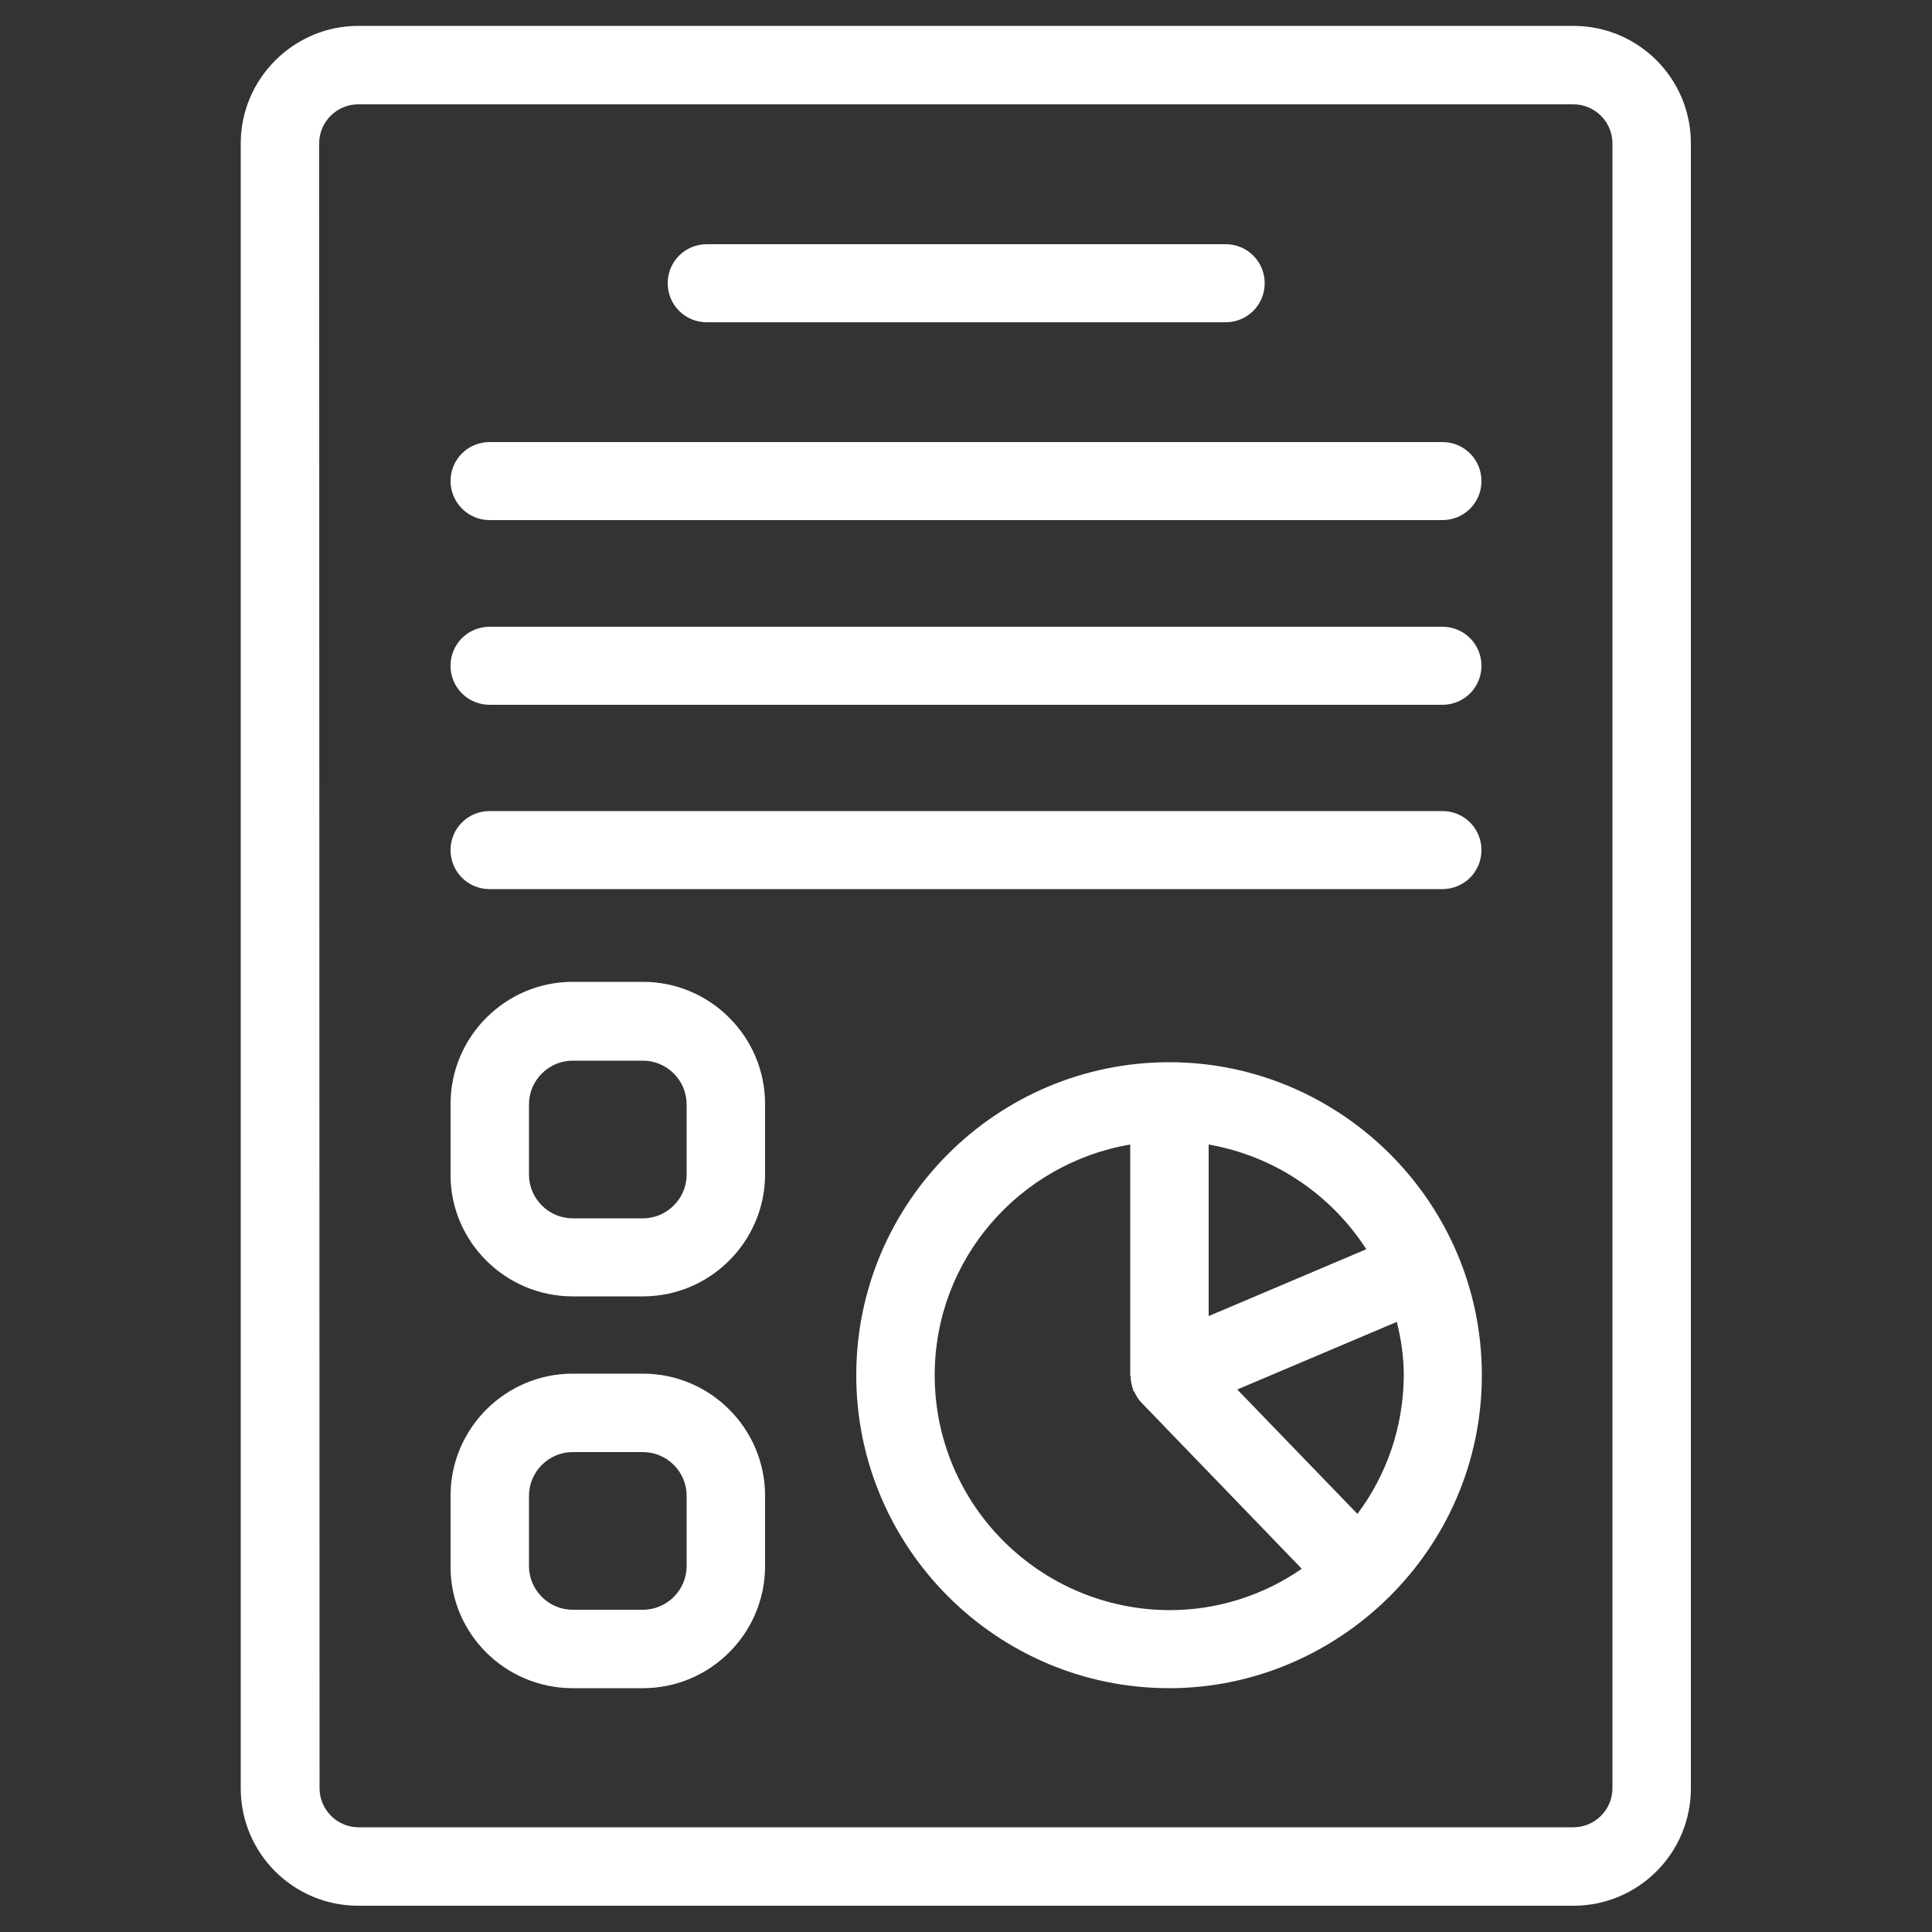
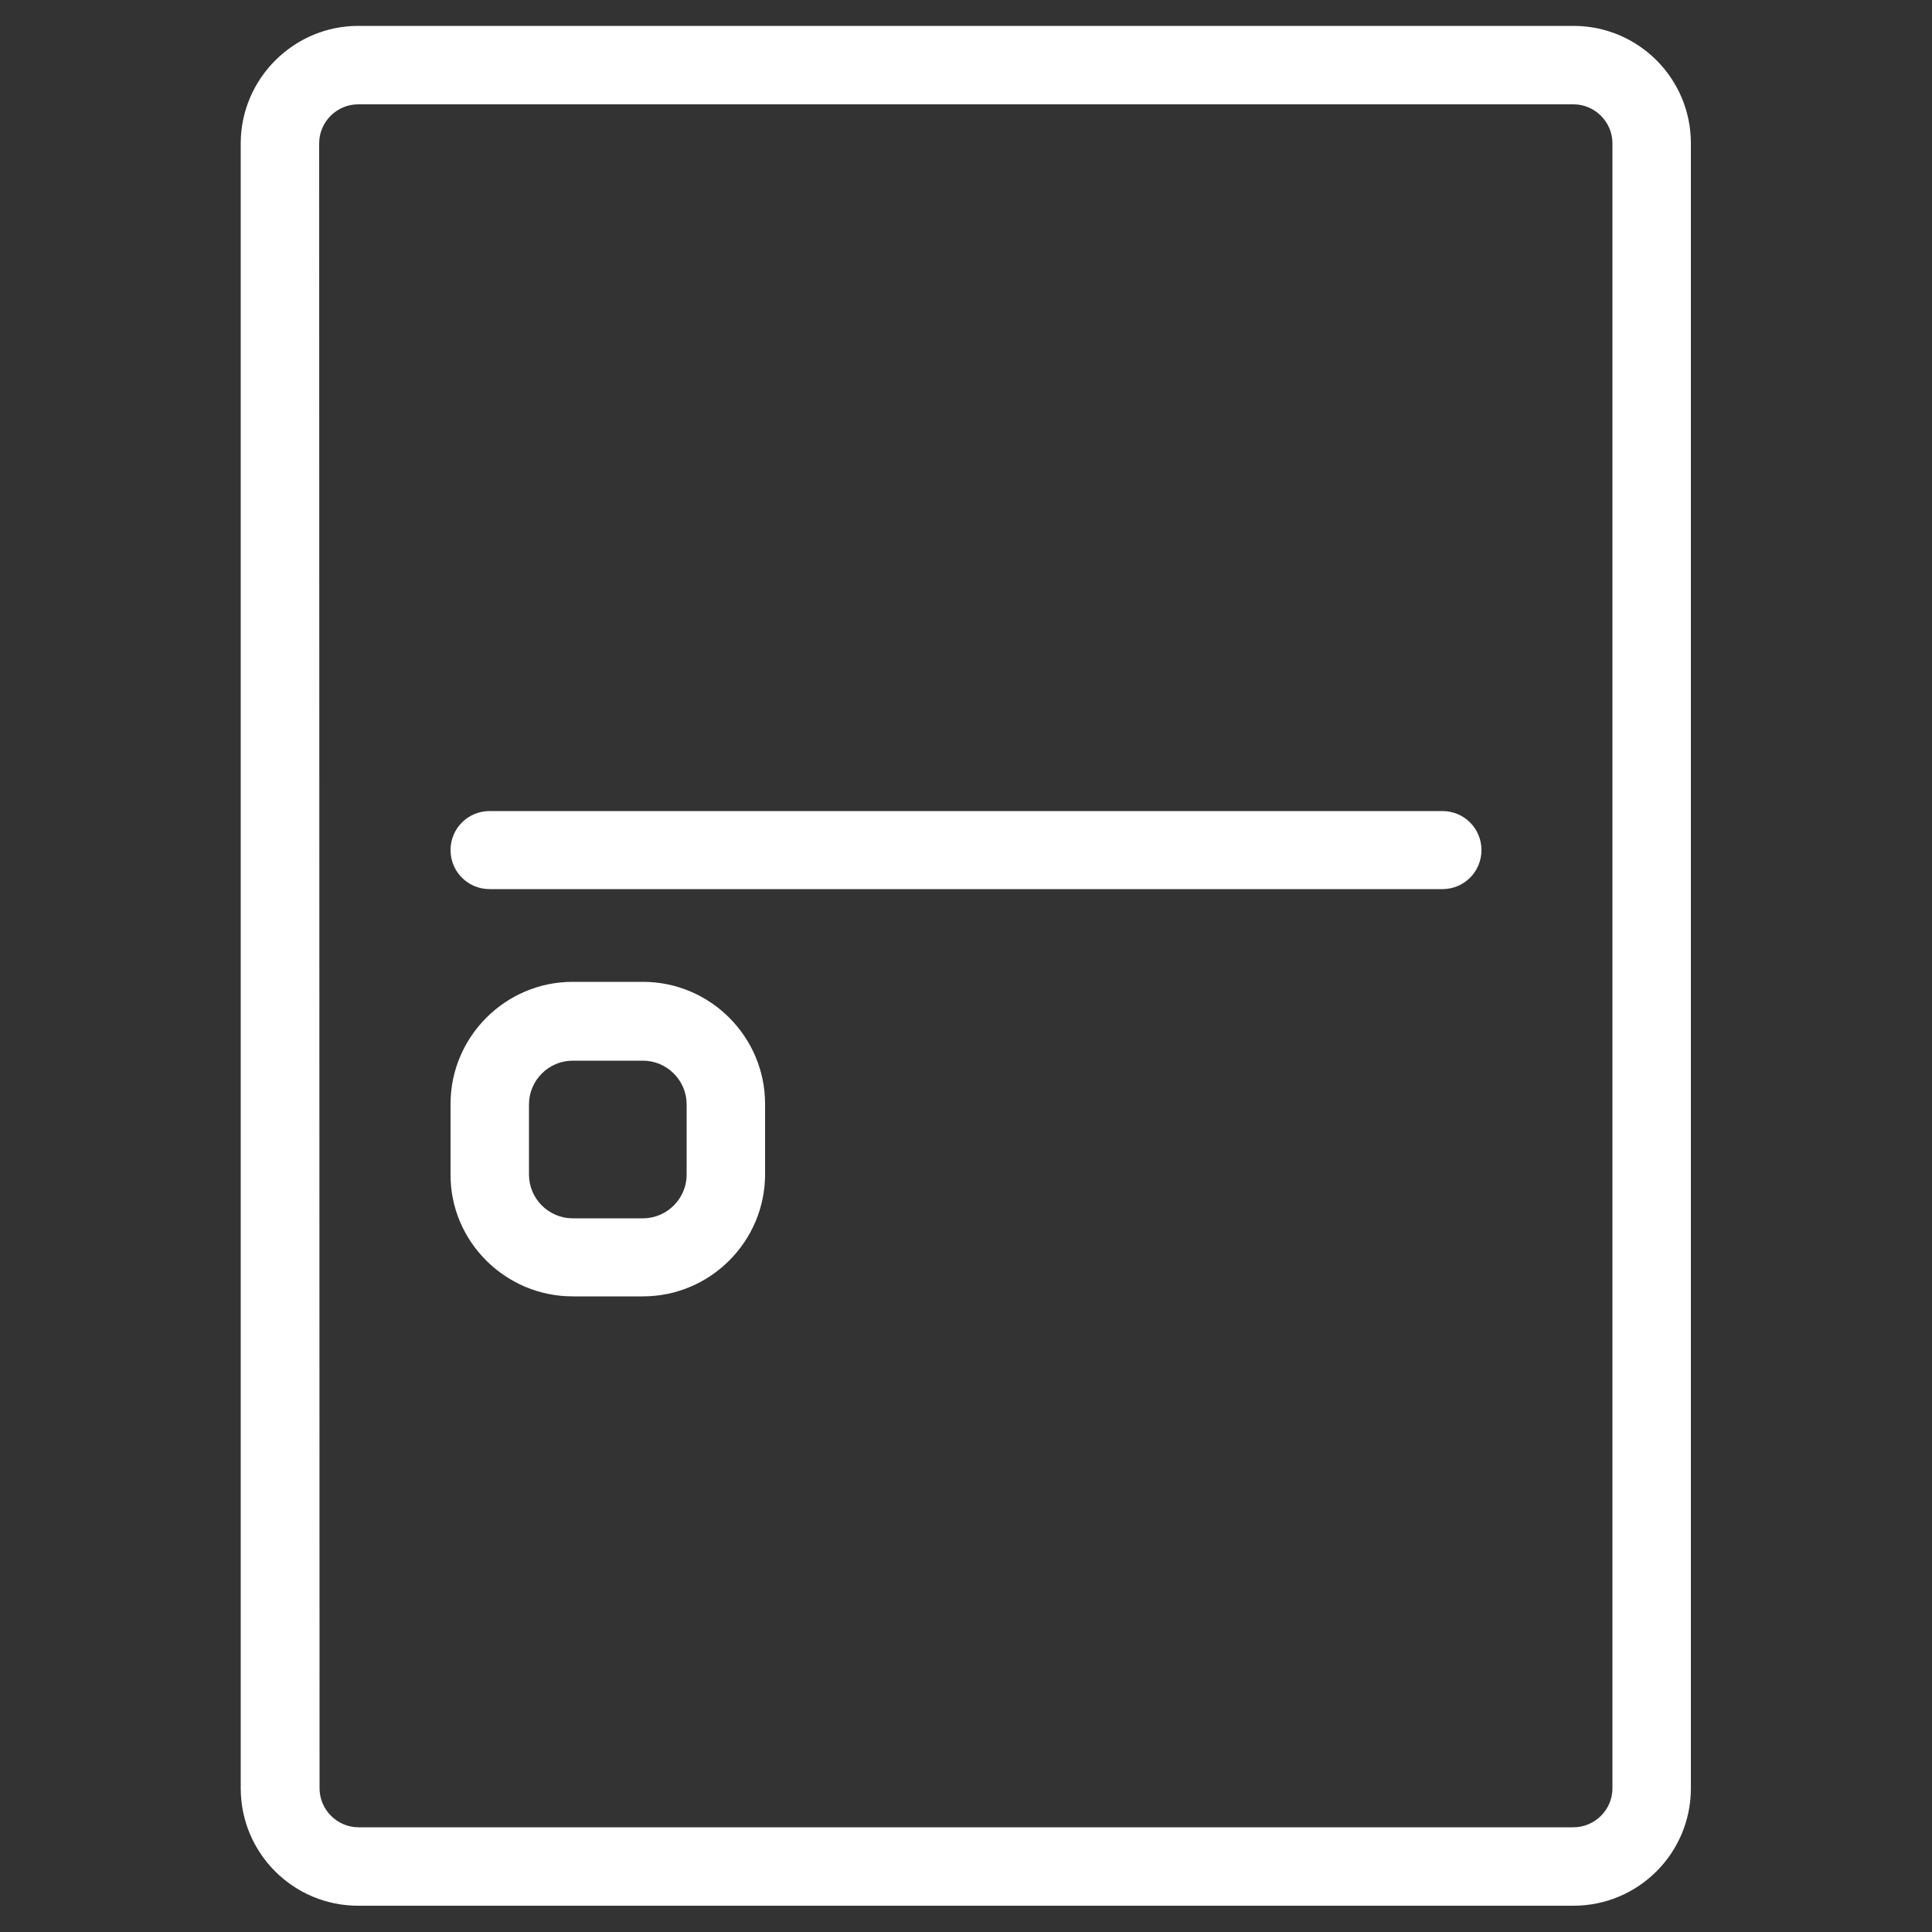
<svg xmlns="http://www.w3.org/2000/svg" version="1.1" id="Layer_1" x="0px" y="0px" viewBox="0 0 500 500" style="enable-background:new 0 0 500 500;" xml:space="preserve">
  <rect x="0" y="0" width="500" height="500" fill="#333333" stroke="none" />
  <style type="text/css">
	.st0{fill:#FFFFFF;}
</style>
  <g>
    <g>
      <g>
        <path class="st0" d="M62.3,37.1v425.7c0,16.8,13.6,30.4,30.4,30.4h314.5c16.8,0,30.4-13.6,30.4-30.4V37.1     c0-16.8-13.6-30.4-30.4-30.4H92.7C76,6.7,62.3,20.4,62.3,37.1L62.3,37.1z M82.6,37.1c0-5.6,4.6-10.1,10.1-10.1h314.5     c5.6,0,10.1,4.6,10.1,10.1v425.7c0,5.6-4.6,10.1-10.1,10.1H92.8c-5.6,0-10.1-4.6-10.1-10.1L82.6,37.1z" />
-         <path class="st0" d="M182.9,83.4h134.3c5.6,0,10.1-4.5,10.1-10.1s-4.5-10.1-10.1-10.1H182.9c-5.6,0-10.1,4.5-10.1,10.1     C172.8,78.8,177.2,83.4,182.9,83.4z" />
-         <path class="st0" d="M126.7,134.6h246.6c5.6,0,10.1-4.5,10.1-10.1c0-5.6-4.5-10.1-10.1-10.1H126.7c-5.6,0-10.1,4.5-10.1,10.1     C116.6,130,121.1,134.6,126.7,134.6L126.7,134.6z" />
-         <path class="st0" d="M126.7,182.4h246.6c5.6,0,10.1-4.5,10.1-10.1s-4.5-10.1-10.1-10.1H126.7c-5.6,0-10.1,4.5-10.1,10.1     S121.1,182.4,126.7,182.4L126.7,182.4z" />
        <path class="st0" d="M126.7,230.1h246.6c5.6,0,10.1-4.5,10.1-10.1s-4.5-10.1-10.1-10.1H126.7c-5.6,0-10.1,4.5-10.1,10.1     C116.6,225.6,121.1,230.1,126.7,230.1L126.7,230.1z" />
-         <path class="st0" d="M302.6,274.9c-44.6,0-81,36.3-81,81c0,44.6,36.3,81,81,81c43.6,0,80.9-35.7,80.9-81     C383.5,311,346.8,274.9,302.6,274.9z M353.6,323.3l-40.8,17.3v-44.4C329.9,299.2,344.5,309.2,353.6,323.3z M241.9,355.9     c0-30,21.9-54.8,50.6-59.7v59.7c0,0.1,0.1,0.2,0.1,0.3c0,1.2,0.3,2.4,0.7,3.6v0.1c0,0.1,0.1,0.1,0.2,0.2c0.5,1,1.1,2.1,1.9,2.9     l41.5,43c-9.7,6.7-21.5,10.7-34.2,10.7C269.1,416.6,241.9,389.4,241.9,355.9L241.9,355.9z M351.3,391.8l-31.1-32.2l41.3-17.5     c1.1,4.5,1.8,9.1,1.8,13.9C363.2,369.4,358.8,381.8,351.3,391.8L351.3,391.8z" />
-         <path class="st0" d="M148.2,436.9h18.2c17.4,0,31.6-14.2,31.6-31.6v-18.2c0-17.4-14.2-31.6-31.6-31.6h-18.2     c-17.4,0-31.6,14.2-31.6,31.6v18.2C116.5,422.8,130.8,436.9,148.2,436.9z M136.9,387.1c0-6.2,5.1-11.3,11.3-11.3h18.2     c6.2,0,11.3,5.1,11.3,11.3v18.2c0,6.2-5.1,11.3-11.3,11.3h-18.2c-6.2,0-11.3-5.1-11.3-11.3V387.1z" />
        <path class="st0" d="M148.2,335.5h18.2c17.4,0,31.6-14.2,31.6-31.6v-18.2c0-17.4-14.2-31.6-31.6-31.6h-18.2     c-17.4,0-31.6,14.2-31.6,31.6v18.2C116.5,321.3,130.8,335.5,148.2,335.5L148.2,335.5z M136.9,285.8c0-6.2,5.1-11.3,11.3-11.3     h18.2c6.2,0,11.3,5.1,11.3,11.3V304c0,6.2-5.1,11.3-11.3,11.3h-18.2c-6.2,0-11.3-5.1-11.3-11.3V285.8z" />
      </g>
    </g>
  </g>
</svg>